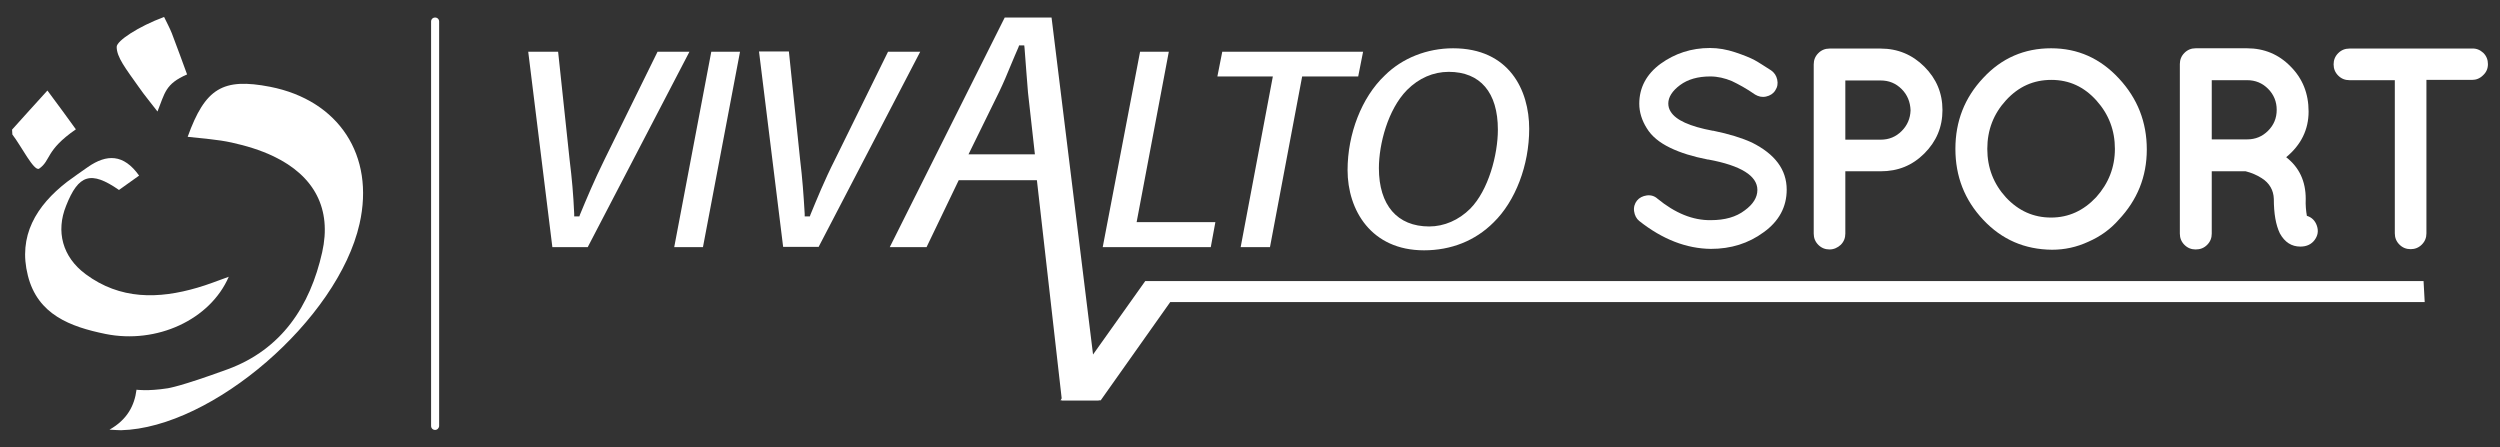
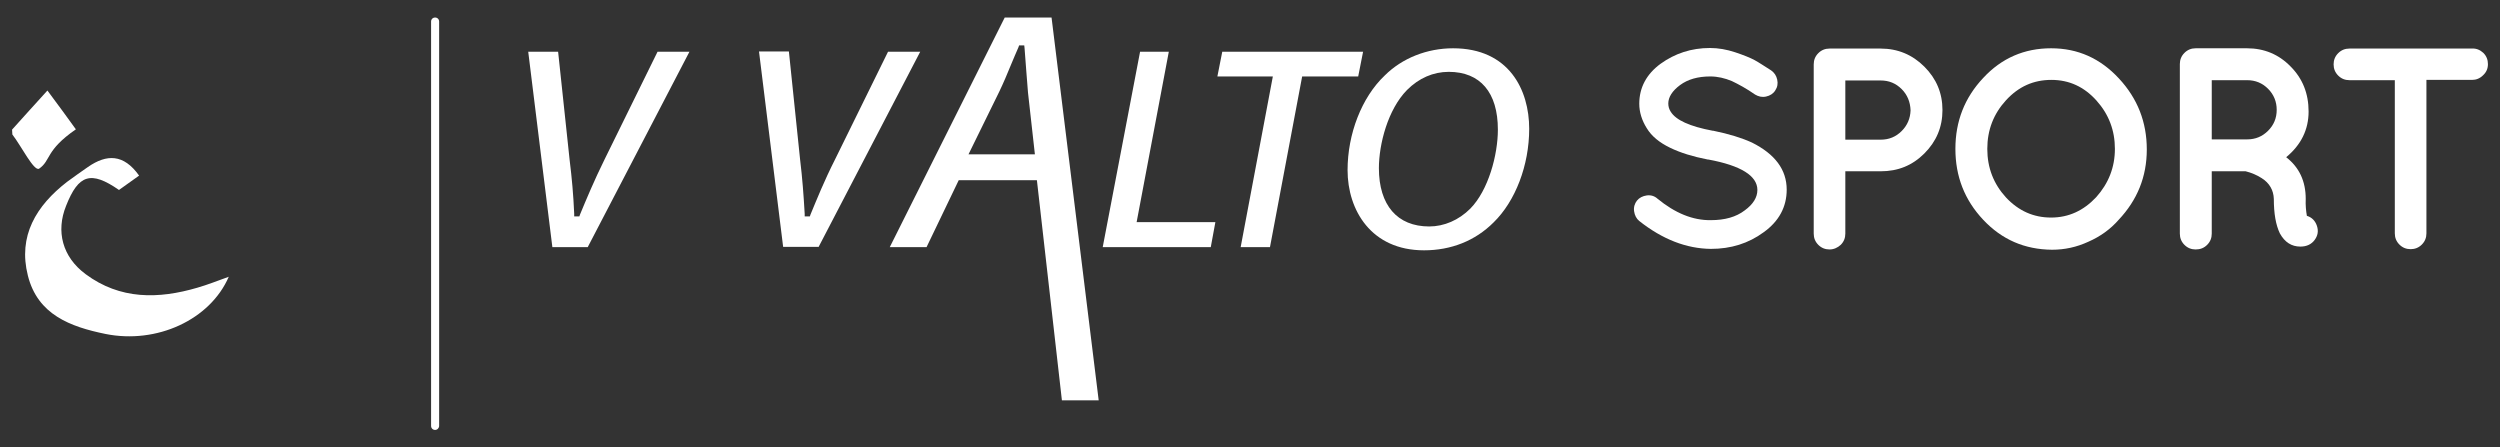
<svg xmlns="http://www.w3.org/2000/svg" version="1.1" id="Calque_1" x="0px" y="0px" viewBox="-44 203.4 869.9 155.6" style="enable-background:new -44 203.4 869.9 155.6;" xml:space="preserve">
  <rect x="-44" y="203.4" width="869.9" height="155.6" fill="#333333" stroke="none" />
  <style type="text/css">
	.st0{fill:#FFFFFF;}
</style>
  <g>
    <g>
      <path class="st0" d="M567.5,269.5c0-4.9-5.7-8.5-17.1-10.6h-0.2c-5.1-1-9.4-2.3-13.1-4.1c-3.7-1.8-6.4-4-8.1-6.8    c-1.7-2.7-2.6-5.6-2.6-8.5c0-5.6,2.5-10.3,7.4-13.9c5-3.6,10.7-5.5,17.2-5.5c2.9,0,5.8,0.5,8.8,1.5s5.2,1.9,6.7,2.7    c1.5,0.8,3.4,2.1,5.8,3.6c1.1,0.8,1.8,1.8,2.1,3.2s0.1,2.6-0.7,3.8c-0.7,1.1-1.8,1.8-3.2,2.1c-1.4,0.3-2.6,0-3.8-0.7    c-3-2.1-5.8-3.6-8.1-4.7c-2.4-1-4.9-1.6-7.5-1.6c-4.3,0-7.8,1-10.5,3s-4.1,4.2-4.1,6.4c0,1.1,0.3,2,0.8,2.8    c1.8,3,6.7,5.2,14.7,6.7h0.2c5.4,1.1,9.9,2.5,13.4,4.1c8,4,12.1,9.4,12.1,16.4c0,6-2.7,11-8,14.8c-5.3,3.9-11.4,5.8-18.4,5.8    c-8.5-0.1-16.8-3.3-24.9-9.7c-1-0.8-1.6-2-1.8-3.4s0.2-2.7,1-3.7s2-1.6,3.4-1.8s2.7,0.2,3.7,1.1c6.2,5.1,12.4,7.6,18.6,7.5    c4.9,0,8.8-1.1,11.8-3.4C566,274.5,567.5,272.1,567.5,269.5z" />
      <path class="st0" d="M625.6,226.6c4.2,4.2,6.3,9.2,6.3,15.1s-2.1,10.9-6.3,15.1s-9.2,6.2-15.2,6.2h-12.3v21.7    c0,1.5-0.5,2.8-1.6,3.9c-1.1,1-2.4,1.6-3.9,1.6s-2.8-0.5-3.9-1.6c-1.1-1.1-1.6-2.4-1.6-3.9v-58.9c0-1.5,0.5-2.8,1.6-3.9    c1.1-1.1,2.4-1.6,3.9-1.6h17.8C616.3,220.3,621.4,222.4,625.6,226.6z M598.1,231.4V252h12.3c2.9,0,5.3-1,7.3-3s3-4.4,3.1-7.2    c-0.1-2.9-1.1-5.4-3.1-7.4s-4.4-3-7.3-3H598.1L598.1,231.4z" />
      <path class="st0" d="M646.1,279.9c-6.5-6.9-9.7-15.1-9.7-24.7c0-9.6,3.2-17.8,9.7-24.7c6.4-6.9,14.3-10.3,23.6-10.3    s17.1,3.5,23.6,10.5s9.7,15.2,9.7,24.7s-3.3,17.6-9.8,24.5c-2.9,3.3-6.4,5.8-10.5,7.6c-4.1,1.9-8.3,2.8-12.7,2.8    C660.5,290.2,652.6,286.8,646.1,279.9z M647.5,255.2c0,6.6,2.2,12.2,6.5,16.9c4.4,4.7,9.6,7,15.7,7c6.1,0,11.3-2.4,15.7-7.1    c4.3-4.8,6.5-10.4,6.5-16.8c0-6.4-2.1-12-6.4-16.8c-4.3-4.8-9.5-7.2-15.7-7.2s-11.4,2.3-15.8,7.1    C649.7,243,647.5,248.6,647.5,255.2z" />
      <path class="st0" d="M751.5,258.1c4.5,3.5,6.8,8.3,6.8,14.5c-0.1,2.2,0.1,4.2,0.4,5.9c1.7,0.5,2.9,1.7,3.5,3.5s0.3,3.4-0.8,4.9    s-2.8,2.3-4.9,2.3h-0.1c-3,0-5.4-1.5-7.1-4.6c-1.4-2.9-2.1-6.9-2.1-12c-0.1-3-1.5-5.5-4.2-7.2c-1.7-1.1-3.6-1.9-5.6-2.4h-11.8    v21.7c0,1.5-0.5,2.8-1.6,3.9s-2.4,1.6-4,1.6c-1.5,0-2.8-0.5-3.9-1.6c-1.1-1.1-1.6-2.4-1.6-3.9v-59c0-1.5,0.5-2.8,1.6-3.9    c1.1-1.1,2.4-1.6,3.9-1.6h17.9c5.9,0,11,2.1,15.1,6.3c4.2,4.2,6.3,9.4,6.3,15.7C759.3,248.5,756.7,253.8,751.5,258.1z     M737.9,251.9c2.9,0,5.3-1,7.3-3s3-4.4,3-7.3c0-2.8-1-5.3-3-7.3s-4.4-3-7.3-3h-12.3v20.6H737.9z" />
      <path class="st0" d="M820.1,221.8c1.1,1.1,1.6,2.4,1.6,3.9s-0.5,2.8-1.7,3.9c-1.1,1.1-2.4,1.6-3.8,1.6h-15.9v53.4    c0,1.5-0.5,2.8-1.6,3.9s-2.4,1.6-3.9,1.6s-2.8-0.5-3.9-1.6c-1.1-1.1-1.6-2.4-1.6-3.9v-53.3h-15.8c-1.5,0-2.8-0.5-3.9-1.6    c-1.1-1.1-1.6-2.4-1.6-3.9s0.5-2.8,1.6-3.9s2.4-1.6,3.9-1.6h42.7C817.7,220.2,819,220.8,820.1,221.8z" />
    </g>
    <g>
      <path class="st0" d="M303.7,235.3c1.4-2.9,2.8-6.2,4.1-9.4c0.9-2.1,1.7-4.1,2.6-6.1l0.2-0.6h1.8l0.1,0.9    c0.4,4.8,0.8,11.1,1.2,15.5l2.4,21.5H293L303.7,235.3z M278.4,289.4l11.2-23.3h27.2l8.7,76.6h12.8l-16.4-133.2h-16.3l-40,79.9    L278.4,289.4L278.4,289.4z" />
      <path class="st0" d="M184.8,221.4l-18.4,37.4c-3.7,7.5-6.4,14-8.6,19.3l-0.2,0.6h-1.8v-0.9c-0.3-6.8-0.8-12.3-1.6-18.8l-4-37.6    h-10.4l8.4,68h12.3l35.4-68H184.8z" />
-       <polygon class="st0" points="203.5,221.4 190.6,289.4 200.6,289.4 213.5,221.4   " />
      <path class="st0" d="M240.8,289.4l35.4-68H265l-18.4,37.4c-3.8,7.5-6.4,14-8.6,19.3l-0.2,0.6H236v-0.9c-0.4-6.8-0.8-12.3-1.6-18.9    l-3.9-37.6h-10.4l8.4,68h12.3L240.8,289.4L240.8,289.4z" />
      <polygon class="st0" points="351.5,280.7 362.7,221.4 352.7,221.4 339.7,289.4 377.3,289.4 378.9,280.7   " />
      <polygon class="st0" points="387.7,289.4 397.9,289.4 409.1,230 428.6,230 430.3,221.4 381.3,221.4 379.6,230 398.9,230   " />
      <path class="st0" d="M445.6,234.7c4.1-4.1,9.1-6.3,14.5-6.3c11,0,17.1,7.2,17.1,20.1c0,8.8-3.3,21.1-9.6,27.5    c-4,4-9.1,6.2-14.3,6.2c-11.1,0-17.5-7.4-17.5-20.3C435.8,253.6,438.9,241.5,445.6,234.7 M451.5,290.5c9.4,0,17.8-3.3,24.2-9.7    c7.6-7.4,12.4-19.9,12.4-32.6c0-13.5-7-28-26.5-28c-9,0-17.7,3.4-23.8,9.5c-8,7.6-12.9,20.3-12.9,32.9    C424.9,276.5,433.1,290.5,451.5,290.5" />
    </g>
    <path class="st0" d="M-39.8,248.5c3.9-4.4,7.9-8.7,12.3-13.6c4.1,5.5,7.1,9.6,9.9,13.5c-10.7,7.4-8.6,10.8-12.8,13.7   c-1.8,1-6.2-7.9-9.3-11.9L-39.8,248.5L-39.8,248.5L-39.8,248.5z" />
-     <path class="st0" d="M-5.9,352.9c6.2-3.5,8.7-8.4,9.4-13.9c0,0,3.8,0.6,10.9-0.5c0.3-0.1,3.8-0.4,20.8-6.6   c18.8-6.9,28.7-22,32.9-40.7c3.4-15.1-2.7-26.6-16.9-33.4c-4.6-2.2-9.6-3.7-14.6-4.8s-10.2-1.4-15.3-2   c6.1-16.9,12.2-20.6,28.7-17.4c23.9,4.7,36.5,23.9,31.1,47.7c-7.5,33.2-51.2,71-83,71.8C-2.9,353.1-4,353-5.9,352.9" />
    <path class="st0" d="M35.6,299.7c-6.5,15-25.1,23.5-42.9,19.9c-12.2-2.5-23.6-6.7-27-20.3c-3.5-13.8,2.9-24.3,13.6-32.6   c2.4-1.8,4.9-3.5,7.3-5.2c6.5-4.5,12.4-4.6,17.8,3c-2.4,1.7-4.8,3.4-7,5c-9.8-6.8-14.1-5.4-18.4,5.5c-3.6,8.9-1.3,17.8,6.8,23.8   c12,8.9,25.3,8.7,38.9,4.7C28.2,302.5,31.7,301.1,35.6,299.7" />
    <g>
      <path class="st0" d="M107.4,353c-0.8,0-1.4-0.6-1.4-1.4V210.9c0-0.8,0.6-1.4,1.4-1.4s1.4,0.6,1.4,1.4v140.7    C108.8,352.3,108.2,353,107.4,353z" />
-       <path class="st0" d="M10.8,242.2c-2.2-2.9-4.5-5.6-6.5-8.5c-4.6-6.5-7.7-10.4-7.7-14c0-2.1,7.6-7.1,16.5-10.4    c0.9,1.9,1.9,3.7,2.7,5.7c1.9,5.1,3.8,10.1,5.3,14.3C13.5,232.6,13.4,235.7,10.8,242.2" />
    </g>
    <g>
-       <polygon class="st0" points="799.3,301.2 354.5,301.2 325,342.7 339,342.7 363.2,308.5 799.7,308.5   " />
-     </g>
+       </g>
  </g>
</svg>